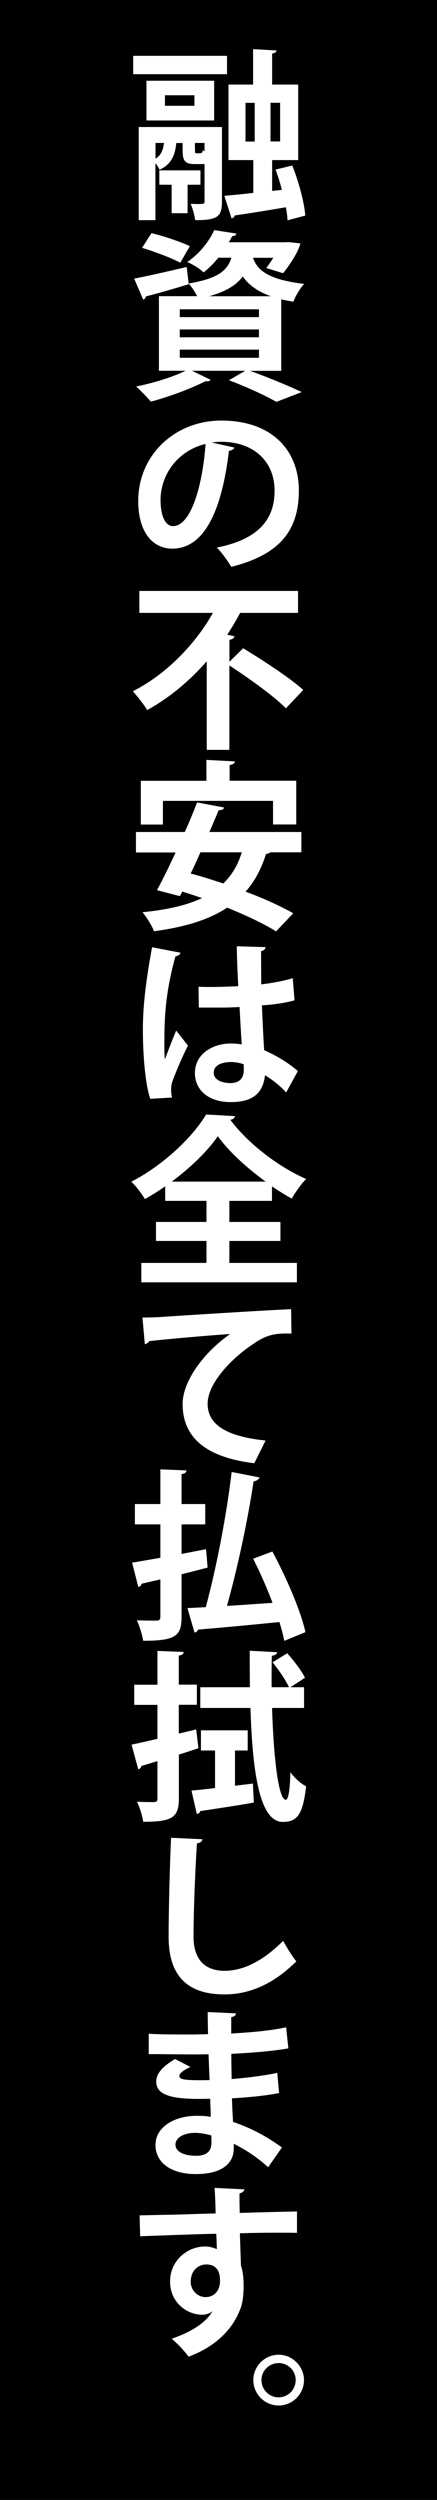
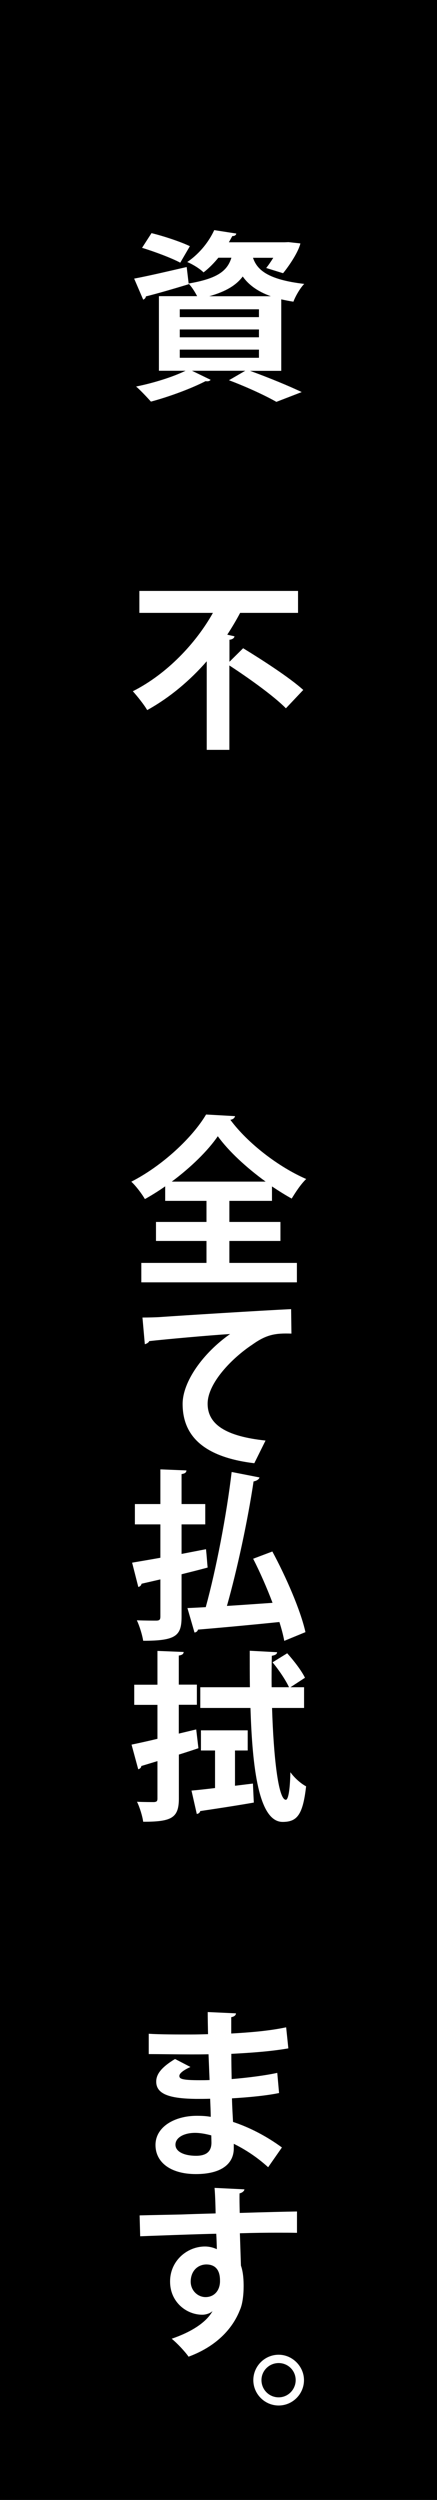
<svg xmlns="http://www.w3.org/2000/svg" id="_レイヤー_2" width="53.65" height="306.25" viewBox="0 0 53.65 306.25">
  <defs>
    <style>.cls-1{fill:#fff;}</style>
  </defs>
  <g id="_レイヤー_1-2">
    <rect width="53.65" height="306.25" />
-     <path class="cls-1" d="M27.87,6.84v2.25h-11.52v-2.25h11.52ZM27.25,15.56v9.16c0,1.87-.62,2.25-3.29,2.25-.07-.58-.31-1.45-.56-2,1.71.07,1.71,0,1.71-.27v-4.62c-.09.02-.18.02-.29.02h-.89c-1.22,0-1.51-.38-1.51-1.69v-.89h-.78c-.13,1.4-.56,2.6-2.05,3.27-.09-.22-.29-.53-.51-.8v6.98h-2.05v-11.41h10.2ZM26.29,14.76h-8.31v-4.87h8.31v4.87ZM19.09,17.51v1.93c.69-.42.93-1.04,1.04-1.93h-1.04ZM24.61,22.63h-1.58v3.49h-1.96v-3.49h-1.51v-1.76h5.05v1.76ZM20.25,11.67v1.29h3.62v-1.29h-3.62ZM23.94,18.4c0,.36.04.38.22.38.62,0,.69,0,.73-.38.07.04.13.09.22.13v-1.02h-1.18v.89ZM35.88,20.27c.8,2,1.47,4.51,1.6,6.14l-2.18.58c-.02-.47-.09-1-.2-1.6-2.36.4-4.69.78-6.29,1-.02.2-.22.33-.38.36l-.89-2.76c.98-.09,2.2-.2,3.56-.36v-4.02h-3.05v-9.25h3.02v-4.34l2.87.16c-.02.2-.16.33-.53.38v3.8h3.2v9.25h-3.2v3.78l1.2-.13c-.22-.84-.49-1.71-.78-2.49l2.05-.49ZM30.14,12.6v4.74h1.13v-4.74h-1.13ZM34.39,17.33v-4.74h-1.18v4.74h1.18Z" />
    <path class="cls-1" d="M34.5,45.43h-3.8c2.27.82,4.82,1.87,6.34,2.6l-3.11,1.2c-1.27-.73-3.56-1.8-5.82-2.65l2-1.16h-6.54l2.29,1.11c-.09.11-.22.18-.4.18-.07,0-.16,0-.22-.02-1.76.91-4.47,1.91-6.71,2.51-.44-.49-1.29-1.4-1.82-1.85,2.11-.42,4.49-1.16,6.07-1.93h-3.27v-9.14h4.69c-.27-.53-.69-1.18-1.04-1.53v.07c-1.91.58-3.91,1.16-5.25,1.49-.02.2-.16.33-.33.4l-1.11-2.58c1.67-.31,4.07-.87,6.45-1.42l.24,2.02c3.56-.6,4.76-1.56,5.25-3.16h-1.6c-.51.62-1.11,1.25-1.82,1.8-.47-.47-1.38-1.02-2-1.27,1.62-1.11,2.71-2.6,3.31-3.91l2.71.42c-.04.2-.2.31-.49.31l-.42.76h6.87l.44-.02,1.47.16c-.31,1.27-1.71,3.16-2.13,3.65l-2.07-.64c.27-.33.58-.78.87-1.25h-2.49c.49,1.45,1.76,2.67,6.29,3.2-.51.51-1.09,1.53-1.33,2.18-.53-.09-1.02-.18-1.49-.29v8.76ZM18.6,28.56c1.49.36,3.62,1.07,4.71,1.6l-1.18,2.02c-1.04-.56-3.16-1.36-4.69-1.82l1.16-1.8ZM22.07,37.89v.96h9.72v-.96h-9.72ZM22.07,40.36v.96h9.72v-.96h-9.72ZM22.07,42.83v1h9.72v-1h-9.72ZM33.25,36.29c-1.73-.62-2.78-1.47-3.45-2.42-.76,1.02-1.98,1.82-4.11,2.42h7.56Z" />
-     <path class="cls-1" d="M28.78,54.83c-.09.2-.36.38-.67.38-.91,7.6-3.13,12-6.96,12-2.42,0-4.18-2.04-4.18-5.82,0-5.69,4.54-9.87,10.2-9.87,6.29,0,9.52,3.73,9.52,8.56,0,5.22-2.69,7.94-8.29,9.36-.42-.67-1.04-1.6-1.78-2.36,5.07-1,7.09-3.42,7.09-6.96s-2.49-6-6.58-6c-.4,0-.76.04-1.13.09l2.78.62ZM25.25,54.38c-3.38.8-5.54,3.71-5.54,6.89,0,1.87.56,3.18,1.53,3.18,2.18,0,3.62-4.87,4-10.07Z" />
    <path class="cls-1" d="M28.16,81.08l1.69-1.67c2.33,1.42,5.74,3.62,7.38,5.11l-2.13,2.25c-1.44-1.47-4.54-3.69-6.94-5.25v10.34h-2.78v-10.85c-2.02,2.31-4.49,4.42-7.31,5.98-.38-.67-1.24-1.73-1.76-2.31,4.22-2.13,7.76-5.91,9.83-9.6h-9.03v-2.69h19.48v2.69h-7.11c-.47.89-1,1.78-1.58,2.67l.89.2c-.04.2-.22.38-.62.42v2.71Z" />
-     <path class="cls-1" d="M36.99,104.41h-3.82c-.09.11-.27.18-.51.2-.58,1.84-1.4,3.38-2.51,4.62,2.27.84,4.36,1.8,5.85,2.65l-2.11,2.22c-1.42-.91-3.6-1.93-6-2.91-2.29,1.51-5.29,2.4-8.98,2.89-.24-.65-.93-1.76-1.42-2.33,2.93-.29,5.38-.82,7.31-1.73-.82-.29-1.65-.56-2.42-.8l-.29.56-2.82-.73c.69-1.27,1.49-2.89,2.29-4.62h-4.87v-2.51h6c.56-1.25,1.07-2.49,1.51-3.62l3.31.62c-.07.22-.24.33-.67.33-.33.84-.73,1.73-1.13,2.67h11.29v2.51ZM20,98.12v2.89h-2.71v-5.36h8.05v-2.56l3.49.18c-.02.24-.2.38-.64.44v1.93h8.18v5.36h-2.85v-2.89h-13.52ZM24.61,104.41c-.4.89-.8,1.78-1.2,2.6,1.27.33,2.62.76,4,1.22,1.04-1,1.8-2.25,2.27-3.82h-5.07Z" />
-     <path class="cls-1" d="M18.45,134.6c-.62-1.71-.91-5.45-.91-8.49,0-3.25.49-6.6,1.13-10.07l3.49.67c-.04.22-.33.4-.62.45-1.36,4.82-1.36,8.25-1.36,10.8,0,.76,0,1.44.07,1.82.31-.87,1.02-2.69,1.38-3.53l1.45,1.84c-.58,1.11-1.4,2.98-1.85,4.22-.16.4-.22.76-.22,1.18,0,.29.02.6.11.96l-2.67.16ZM24.36,120.88c1.62.07,3.27,0,4.89-.07-.09-1.73-.16-3.25-.18-4.89l3.54.11c-.04.22-.2.42-.56.49l.02,4.07c1.51-.18,2.8-.44,3.87-.76l.22,2.71c-.98.29-2.38.51-4,.62.07,2,.18,4.05.27,5.49,1.53.67,3.02,1.58,4.14,2.56l-1.44,2.62c-.71-.78-1.62-1.53-2.6-2.11-.29,2.82-2.33,3.29-4.22,3.29-2.73,0-4.38-1.49-4.38-3.56,0-2.33,2.16-3.62,4.42-3.62.42,0,.87.04,1.33.11-.09-1.18-.18-2.96-.27-4.58-.64.04-1.42.07-1.91.07h-3.09l-.04-2.56ZM29.9,130.37c-.44-.16-1.04-.27-1.53-.27-1.09,0-2.13.36-2.13,1.31,0,.84.93,1.27,2.07,1.27s1.65-.67,1.62-1.69c0-.16,0-.42-.02-.62Z" />
    <path class="cls-1" d="M33.41,147.11h-5.25v2.58h6.27v2.33h-6.27v2.69h8.29v2.38h-19.1v-2.38h8v-2.69h-6.2v-2.33h6.2v-2.58h-5.07v-1.78c-.8.56-1.65,1.09-2.49,1.56-.36-.62-1.09-1.6-1.67-2.13,3.85-1.96,7.54-5.45,9.18-8.23l3.56.2c-.07.25-.27.4-.58.45,2.16,2.91,5.96,5.8,9.31,7.25-.69.67-1.29,1.6-1.78,2.4-.8-.44-1.62-.96-2.42-1.49v1.78ZM32.61,144.75c-2.36-1.71-4.56-3.74-5.87-5.56-1.24,1.8-3.29,3.8-5.65,5.56h11.52Z" />
    <path class="cls-1" d="M17.49,161.4c.69,0,1.71-.02,2.33-.07,2.56-.18,12.16-.78,15.92-.96l.04,3c-1.98-.07-3.07.11-4.82,1.36-2.45,1.62-5.47,4.69-5.47,7.23s2.25,4,7.11,4.51l-1.38,2.78c-6.31-.76-8.8-3.42-8.8-7.27,0-2.71,2.49-6.22,5.83-8.56-2.56.16-7.89.64-9.94.87-.04.18-.33.33-.53.38l-.29-3.27Z" />
    <path class="cls-1" d="M22.29,190.36l3-.58c.09.82.13,1.53.2,2.25-1.07.29-2.16.56-3.2.82v5.22c0,2.33-.71,2.93-4.71,2.93-.11-.69-.44-1.8-.78-2.51,1,.04,2.09.04,2.45.04.33-.02.44-.13.44-.49v-4.56l-2.31.53c-.04.22-.22.36-.4.4l-.76-2.98c.93-.16,2.13-.36,3.47-.6v-4.09h-3.13v-2.49h3.13v-4.25l3.2.13c-.02.25-.16.38-.6.45v3.67h2.91v2.49h-2.91v3.6ZM33.43,190.05c1.69,3.13,3.47,7.2,4.07,9.89l-2.6,1.07c-.13-.69-.33-1.47-.6-2.31-3.71.38-7.54.73-10,.93-.04.22-.22.33-.42.36l-.87-3c.67-.02,1.42-.07,2.25-.11,1.27-4.62,2.56-11.29,3.18-16.56l3.42.67c-.07.24-.36.42-.73.49-.71,4.76-2,10.76-3.27,15.25,1.78-.11,3.71-.25,5.6-.38-.69-1.82-1.53-3.74-2.38-5.4l2.36-.89Z" />
    <path class="cls-1" d="M24.09,211.87l.27,2.29c-.8.27-1.6.53-2.4.78v5.38c0,2.4-.91,2.85-4.38,2.85-.09-.67-.42-1.76-.76-2.45.87.04,1.8.04,2.09.04.31-.02.42-.11.42-.42v-4.6l-1.98.6c-.02.22-.2.36-.38.4l-.82-3.02c.87-.18,1.96-.42,3.18-.71v-4.16h-2.85v-2.47h2.85v-4.14l3.22.13c-.02.24-.18.38-.6.44v3.56h2.22v2.47h-2.22v3.53l2.13-.51ZM28.85,218.76l2.2-.27.11,2.33c-2.42.42-4.96.8-6.58,1.04-.04.22-.24.33-.42.36l-.65-2.87c.82-.07,1.8-.18,2.89-.31v-4.6h-1.73v-2.47h5.74v2.47h-1.56v4.31ZM37.34,209.23h-3.94c.18,5.91.76,11.23,1.69,11.25.29,0,.51-1.11.56-3.38.49.69,1.29,1.4,1.93,1.73-.4,3.51-1.11,4.36-2.89,4.36-2.93-.02-3.71-6.6-3.94-13.96h-6.16v-2.54h6.09c-.02-1.49-.02-3-.02-4.47l3.36.18c-.02.24-.22.36-.65.44-.02,1.25-.04,2.56-.02,3.85h2.13c-.4-.87-1.25-2.13-2.02-3.05l1.8-1.11c.82.91,1.78,2.16,2.18,3l-1.78,1.16h1.67v2.54Z" />
-     <path class="cls-1" d="M24.85,225.31c-.04.27-.24.44-.67.51-.2,2.96-.42,8.16-.42,11.43,0,2.85,1.45,4.18,3.82,4.18,2.2,0,4.65-1.13,7.18-3.67.33.62,1.2,2.04,1.62,2.51-2.78,2.76-5.71,4.05-8.83,4.05-4.94,0-6.85-2.69-6.85-7.07,0-2.98.16-9.43.31-12.12l3.82.18Z" />
    <path class="cls-1" d="M18.27,249.14c1.36.09,3.49.09,5.16.09.71,0,1.45-.02,2.11-.04-.02-.96-.04-2.04-.04-2.71l3.47.16c-.02.25-.22.4-.58.47v2c2.29-.13,4.6-.31,6.74-.76l.27,2.58c-2.09.36-4.31.53-7,.67,0,1.04.02,2.07.04,3.09,2-.16,4.2-.45,5.6-.76l.22,2.47c-1.47.31-3.69.53-5.78.65.02,1.09.09,2.09.13,2.89,2.02.67,4.09,1.73,6,3.13l-1.69,2.42c-1.38-1.25-2.82-2.18-4.22-2.87v.64c-.04,1.82-1.53,3.07-4.65,3.07s-4.96-1.45-4.96-3.56c0-2.25,2.38-3.58,5.07-3.58.56,0,1.13.02,1.71.13,0-.67-.04-1.42-.07-2.22-.6.02-1.22.02-1.73.02-3.02-.04-4.91-.49-4.89-2.13,0-.93.69-1.78,2.31-2.76l1.89.98c-.8.36-1.36.76-1.36,1.09,0,.36.29.53,2.51.53.38,0,.78,0,1.2-.02l-.13-3.16c-.69.02-1.47.02-2.18.02-1.53,0-3.78-.04-5.16-.04v-2.49ZM25.94,261.59c-.67-.18-1.38-.31-1.98-.31-1.38,0-2.42.58-2.42,1.45s1.09,1.36,2.53,1.36c1.31,0,1.89-.56,1.89-1.62l-.02-.87Z" />
    <path class="cls-1" d="M17.16,271.39c1.4-.04,3.36-.07,5.09-.11,1.04-.04,2.62-.09,4.22-.13,0-.33-.04-2.13-.13-3.13l3.67.18c-.02.18-.24.42-.6.49-.02.53,0,1.49.02,2.4,2.91-.09,5.82-.16,7.03-.18v2.62c-.65-.02-1.49-.02-2.45-.02-1.33,0-2.91.02-4.56.07l.13,3.96c.31.89.33,1.93.33,2.54,0,1.04-.13,2.2-.47,2.93-.91,2.31-2.93,4.45-6.29,5.69-.47-.67-1.42-1.67-2.07-2.2,2.4-.82,4.22-1.98,5-3.36h-.02c-.27.25-.78.42-1.22.42-1.98,0-3.96-1.58-3.96-4.05-.02-2.53,2.07-4.31,4.29-4.31.51,0,1.02.13,1.45.33,0-.22-.04-1.44-.07-1.89-1.65.02-8.98.29-9.34.31l-.07-2.56ZM27.01,279.44c0-.49,0-2.04-1.69-2.04-1.04.02-1.89.78-1.91,2.09,0,1.13.89,1.91,1.82,1.91,1.11,0,1.78-.85,1.78-1.96Z" />
    <path class="cls-1" d="M37.32,291.57c0,1.71-1.4,3.11-3.11,3.11s-3.11-1.4-3.11-3.11,1.4-3.11,3.11-3.11,3.11,1.45,3.11,3.11ZM36.3,291.57c0-1.16-.93-2.09-2.09-2.09s-2.11.93-2.11,2.09.93,2.11,2.11,2.11,2.09-.98,2.09-2.11Z" />
  </g>
</svg>